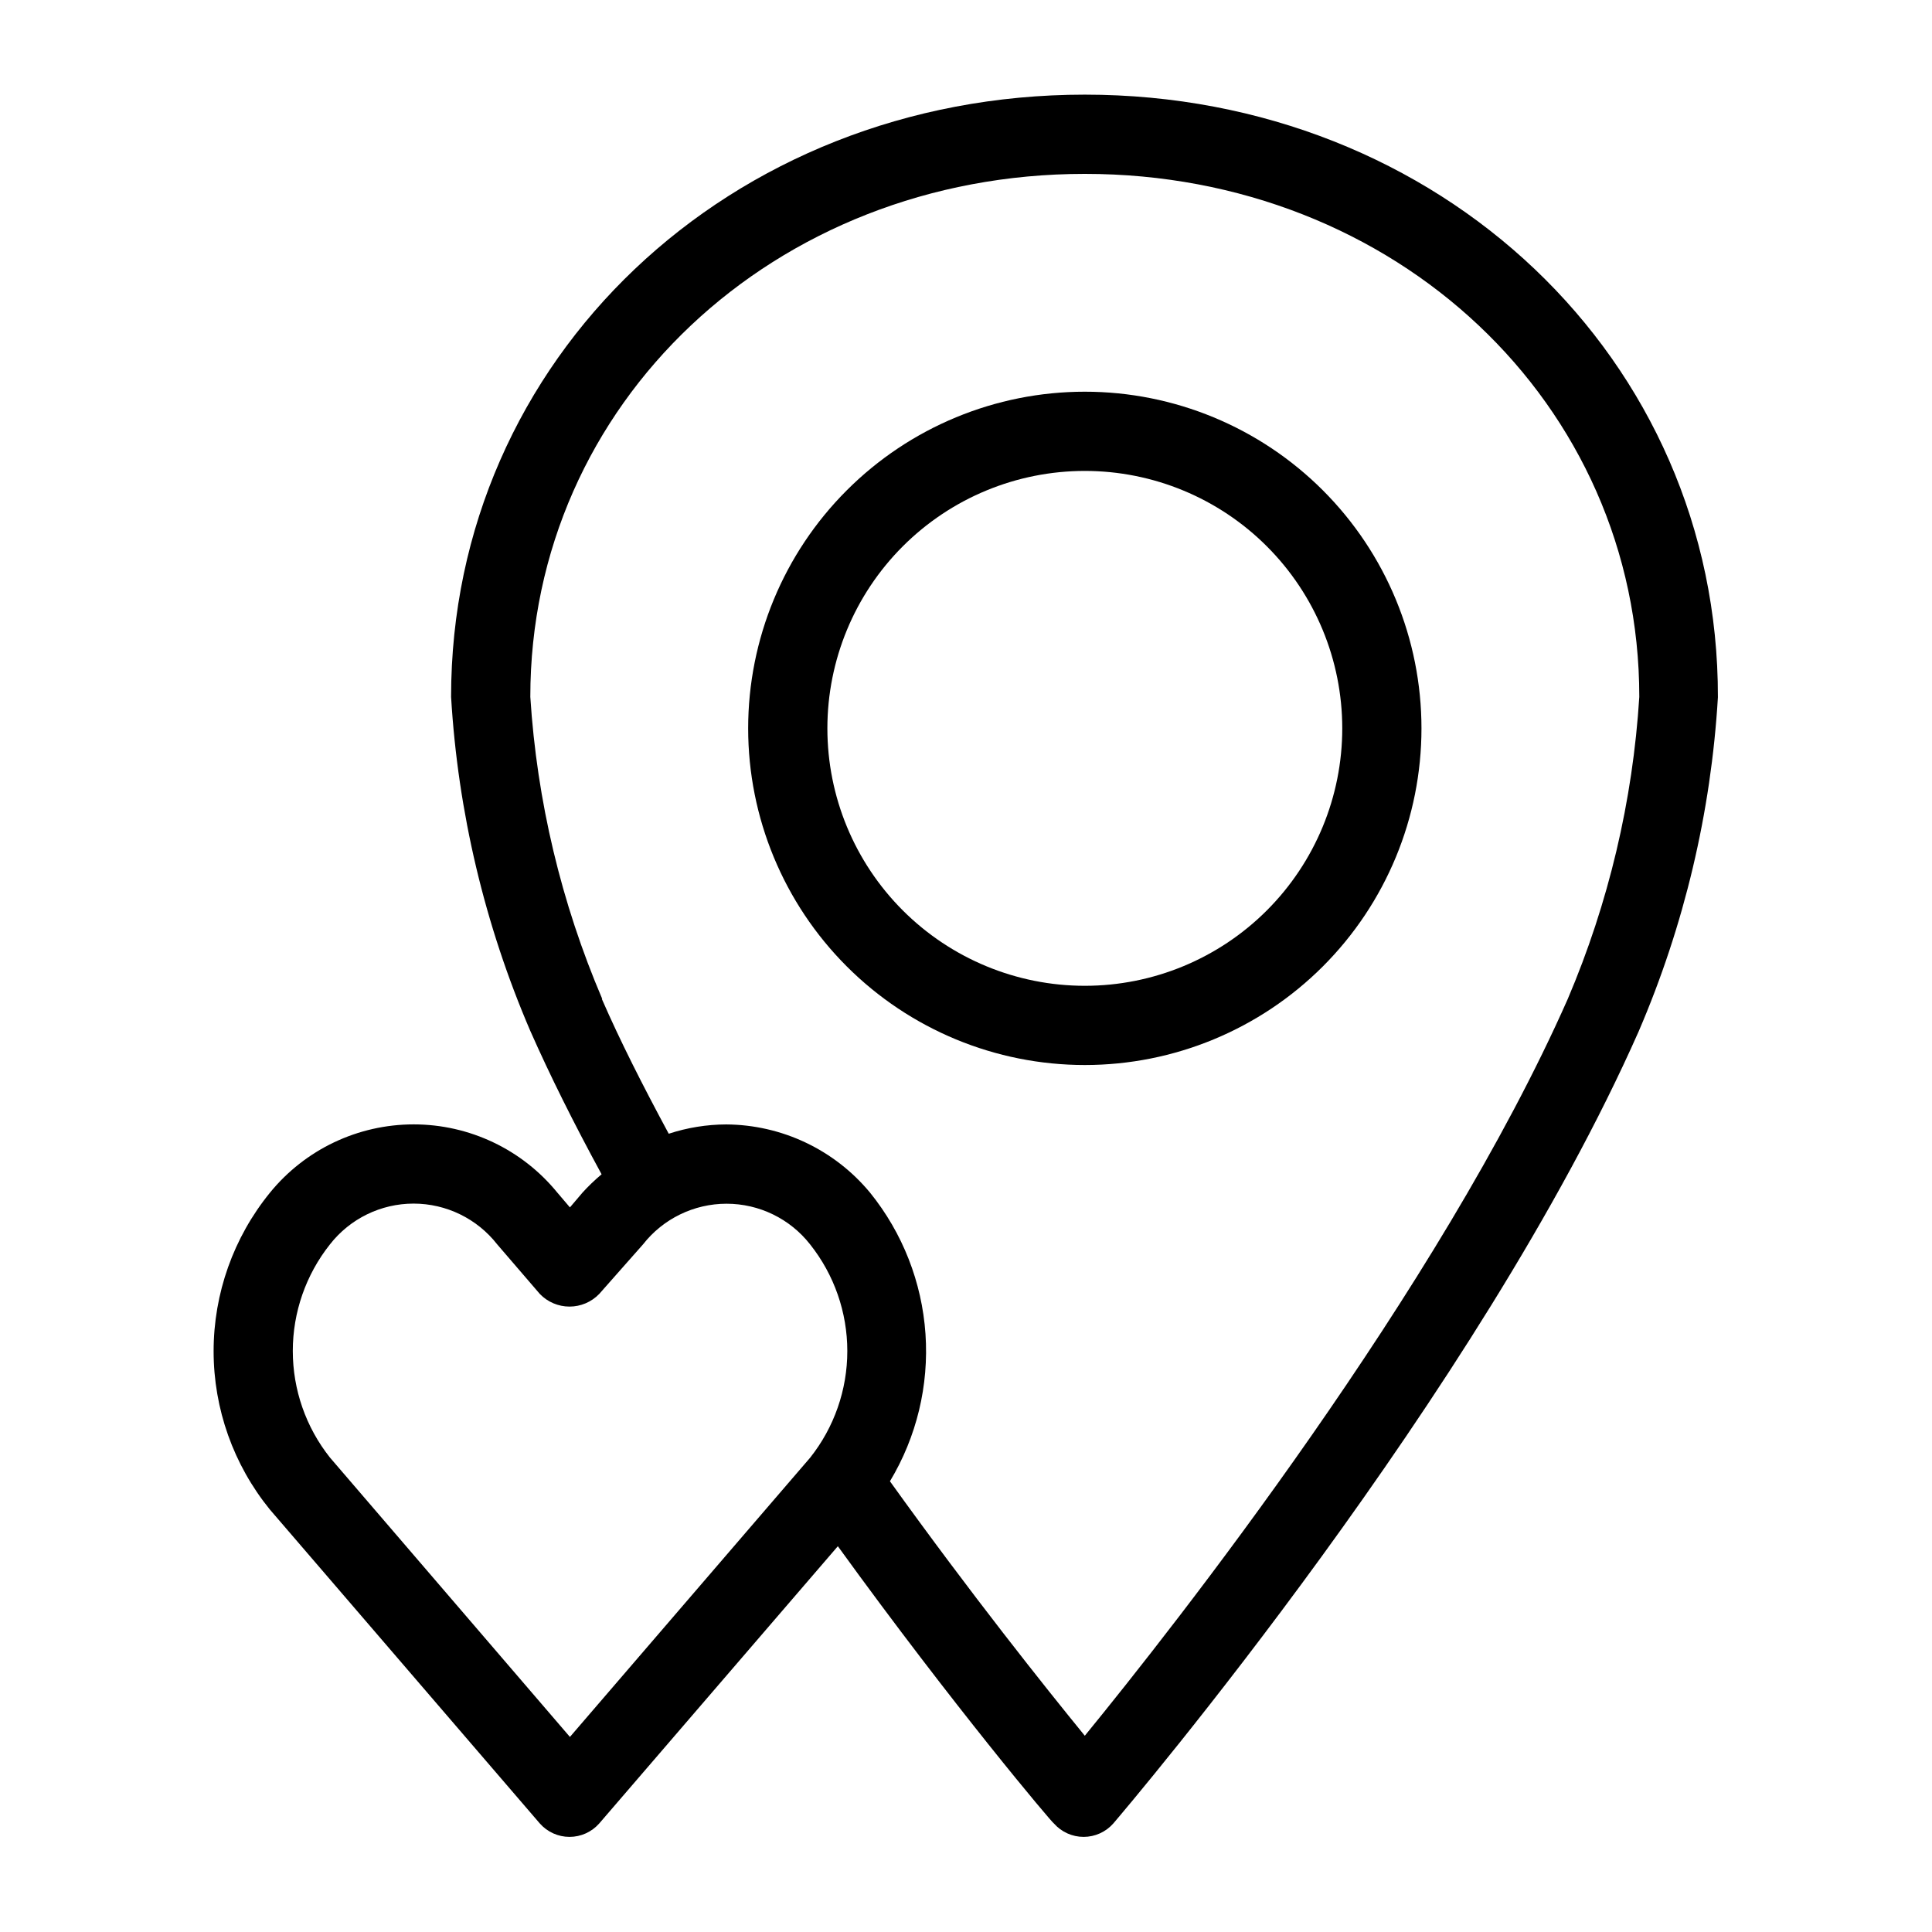
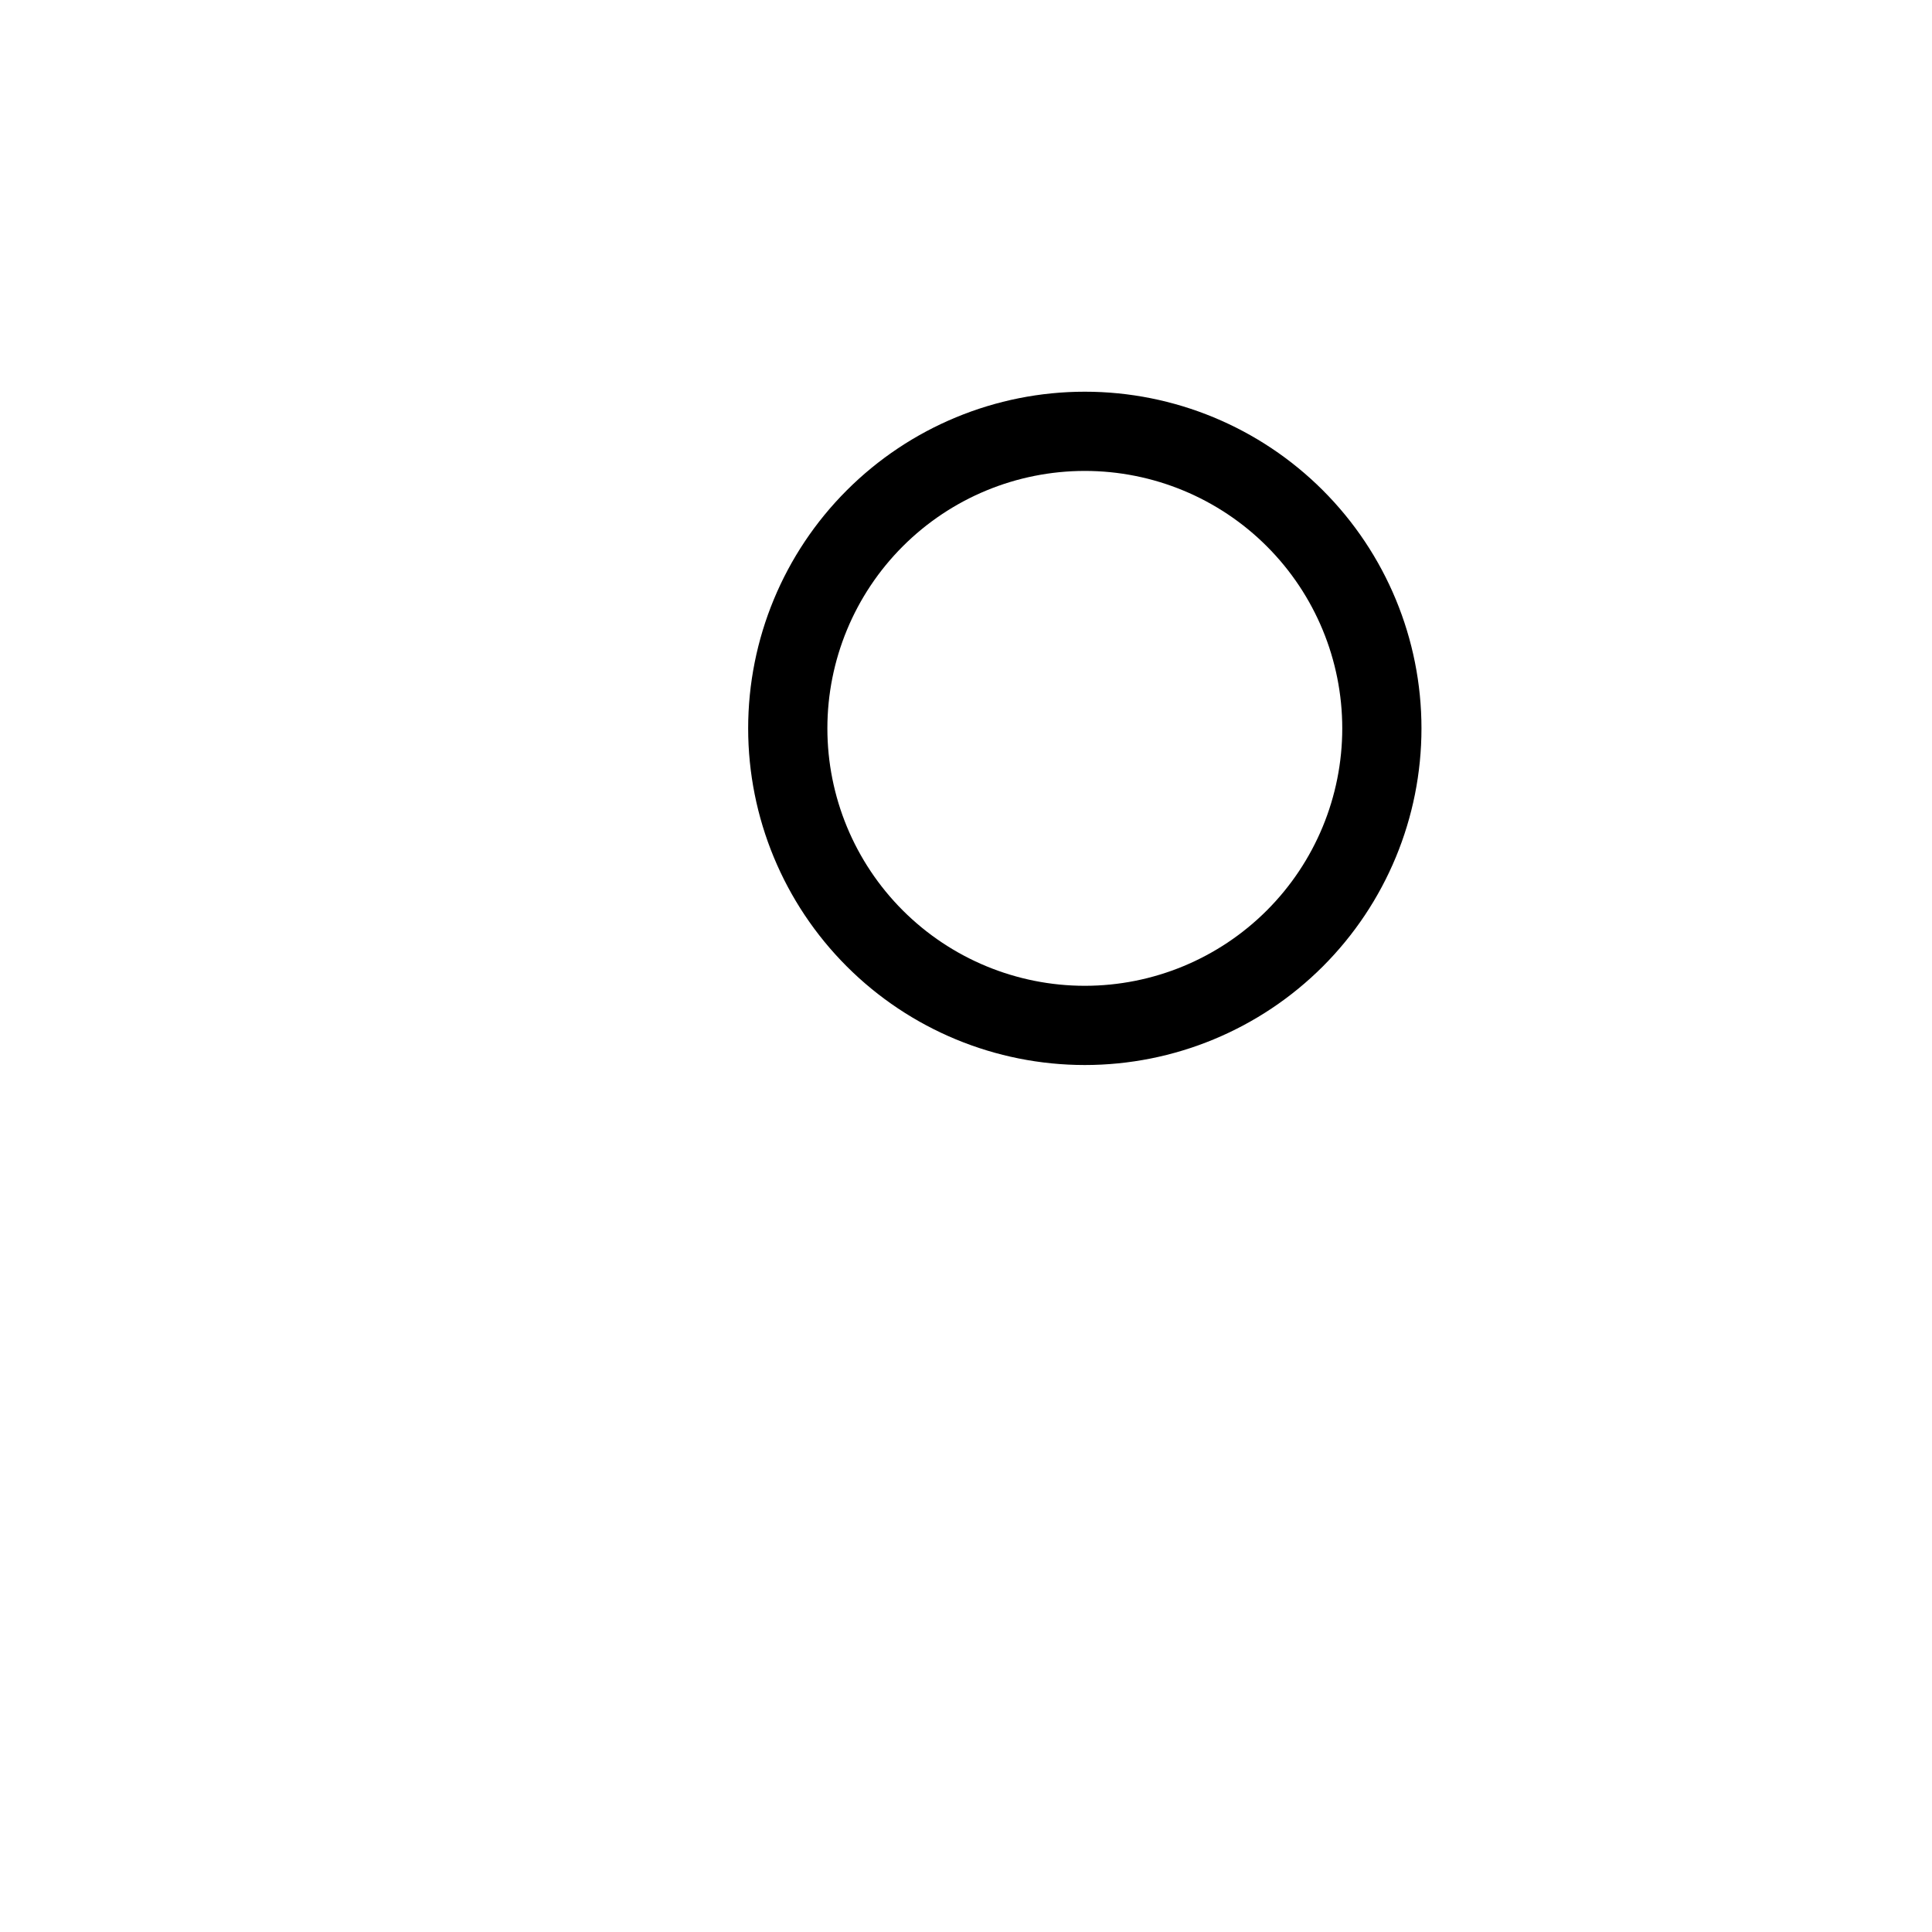
<svg xmlns="http://www.w3.org/2000/svg" fill="#000000" width="800px" height="800px" version="1.1" viewBox="144 144 512 512">
  <g>
    <path d="m431.49 426.24c23.66 0 46.352-9.398 63.082-26.129 16.734-16.734 26.133-39.426 26.133-63.086 0-23.664-9.398-46.355-26.133-63.086-16.73-16.73-39.422-26.133-63.082-26.133-23.664 0-46.355 9.402-63.086 26.133-16.734 16.73-26.133 39.422-26.133 63.086 0 23.66 9.398 46.352 26.133 63.086 16.73 16.73 39.422 26.129 63.086 26.129zm0-157.44c18.094 0 35.445 7.188 48.238 19.984 12.797 12.793 19.984 30.148 19.984 48.242s-7.188 35.445-19.984 48.242c-12.793 12.793-30.145 19.98-48.238 19.98-18.098 0-35.449-7.188-48.242-19.98-12.797-12.797-19.984-30.148-19.984-48.242s7.188-35.449 19.984-48.242c12.793-12.797 30.145-19.984 48.242-19.984z" />
-     <path d="m298.34 460.09-3.305 3.883-3.305-3.883h-0.004c-9.328-11.465-23.32-18.117-38.098-18.117-14.781 0-28.773 6.652-38.102 18.117-9.648 11.863-14.918 26.691-14.918 41.984s5.269 30.117 14.918 41.98l71.531 83.184c1.992 2.258 4.859 3.555 7.871 3.555 3.012 0 5.879-1.297 7.871-3.555l63.238-73.473c30.754 42.508 56.941 73.473 57.254 73.473h0.004c1.992 2.258 4.859 3.555 7.871 3.555s5.879-1.297 7.871-3.555c3.938-4.617 96.773-113.93 139.23-209.92 12.074-28.07 19.176-58.027 20.992-88.535 0.156-89.582-73.629-159.7-167.78-159.7-94.152 0-167.94 70.113-167.94 159.59 1.812 30.504 8.918 60.461 20.992 88.531 5.246 11.859 11.492 24.402 18.895 37.996h-0.004c-1.801 1.512-3.504 3.144-5.09 4.883zm5.246-51.379h0.004c-10.852-25.402-17.297-52.469-19.051-80.031 0-77.727 64.551-138.6 146.95-138.6 82.391 0 146.94 60.875 146.94 138.6-1.723 27.559-8.129 54.625-18.945 80.031-34.109 77.199-104.33 166.31-128 195.28-10.496-12.859-30.125-37.473-51.641-67.438 7.07-11.746 10.355-25.379 9.418-39.059-0.938-13.676-6.059-26.734-14.668-37.402-9.41-11.387-23.383-18.016-38.152-18.105-5.172 0.02-10.309 0.852-15.219 2.465-6.981-12.961-12.859-24.562-17.738-35.738zm10.812 65.074c5.332-6.809 13.5-10.785 22.148-10.785 8.648 0 16.812 3.977 22.145 10.785 6.383 8.039 9.855 18 9.855 28.262s-3.473 20.223-9.855 28.262l-63.656 73.996-63.605-74.051c-6.371-8.031-9.836-17.984-9.836-28.234s3.465-20.199 9.836-28.234c5.328-6.828 13.508-10.82 22.172-10.82 8.664 0 16.844 3.992 22.172 10.82l11.285 13.121c2.059 2.141 4.898 3.352 7.871 3.352 2.969 0 5.812-1.211 7.871-3.352z" />
  </g>
</svg>